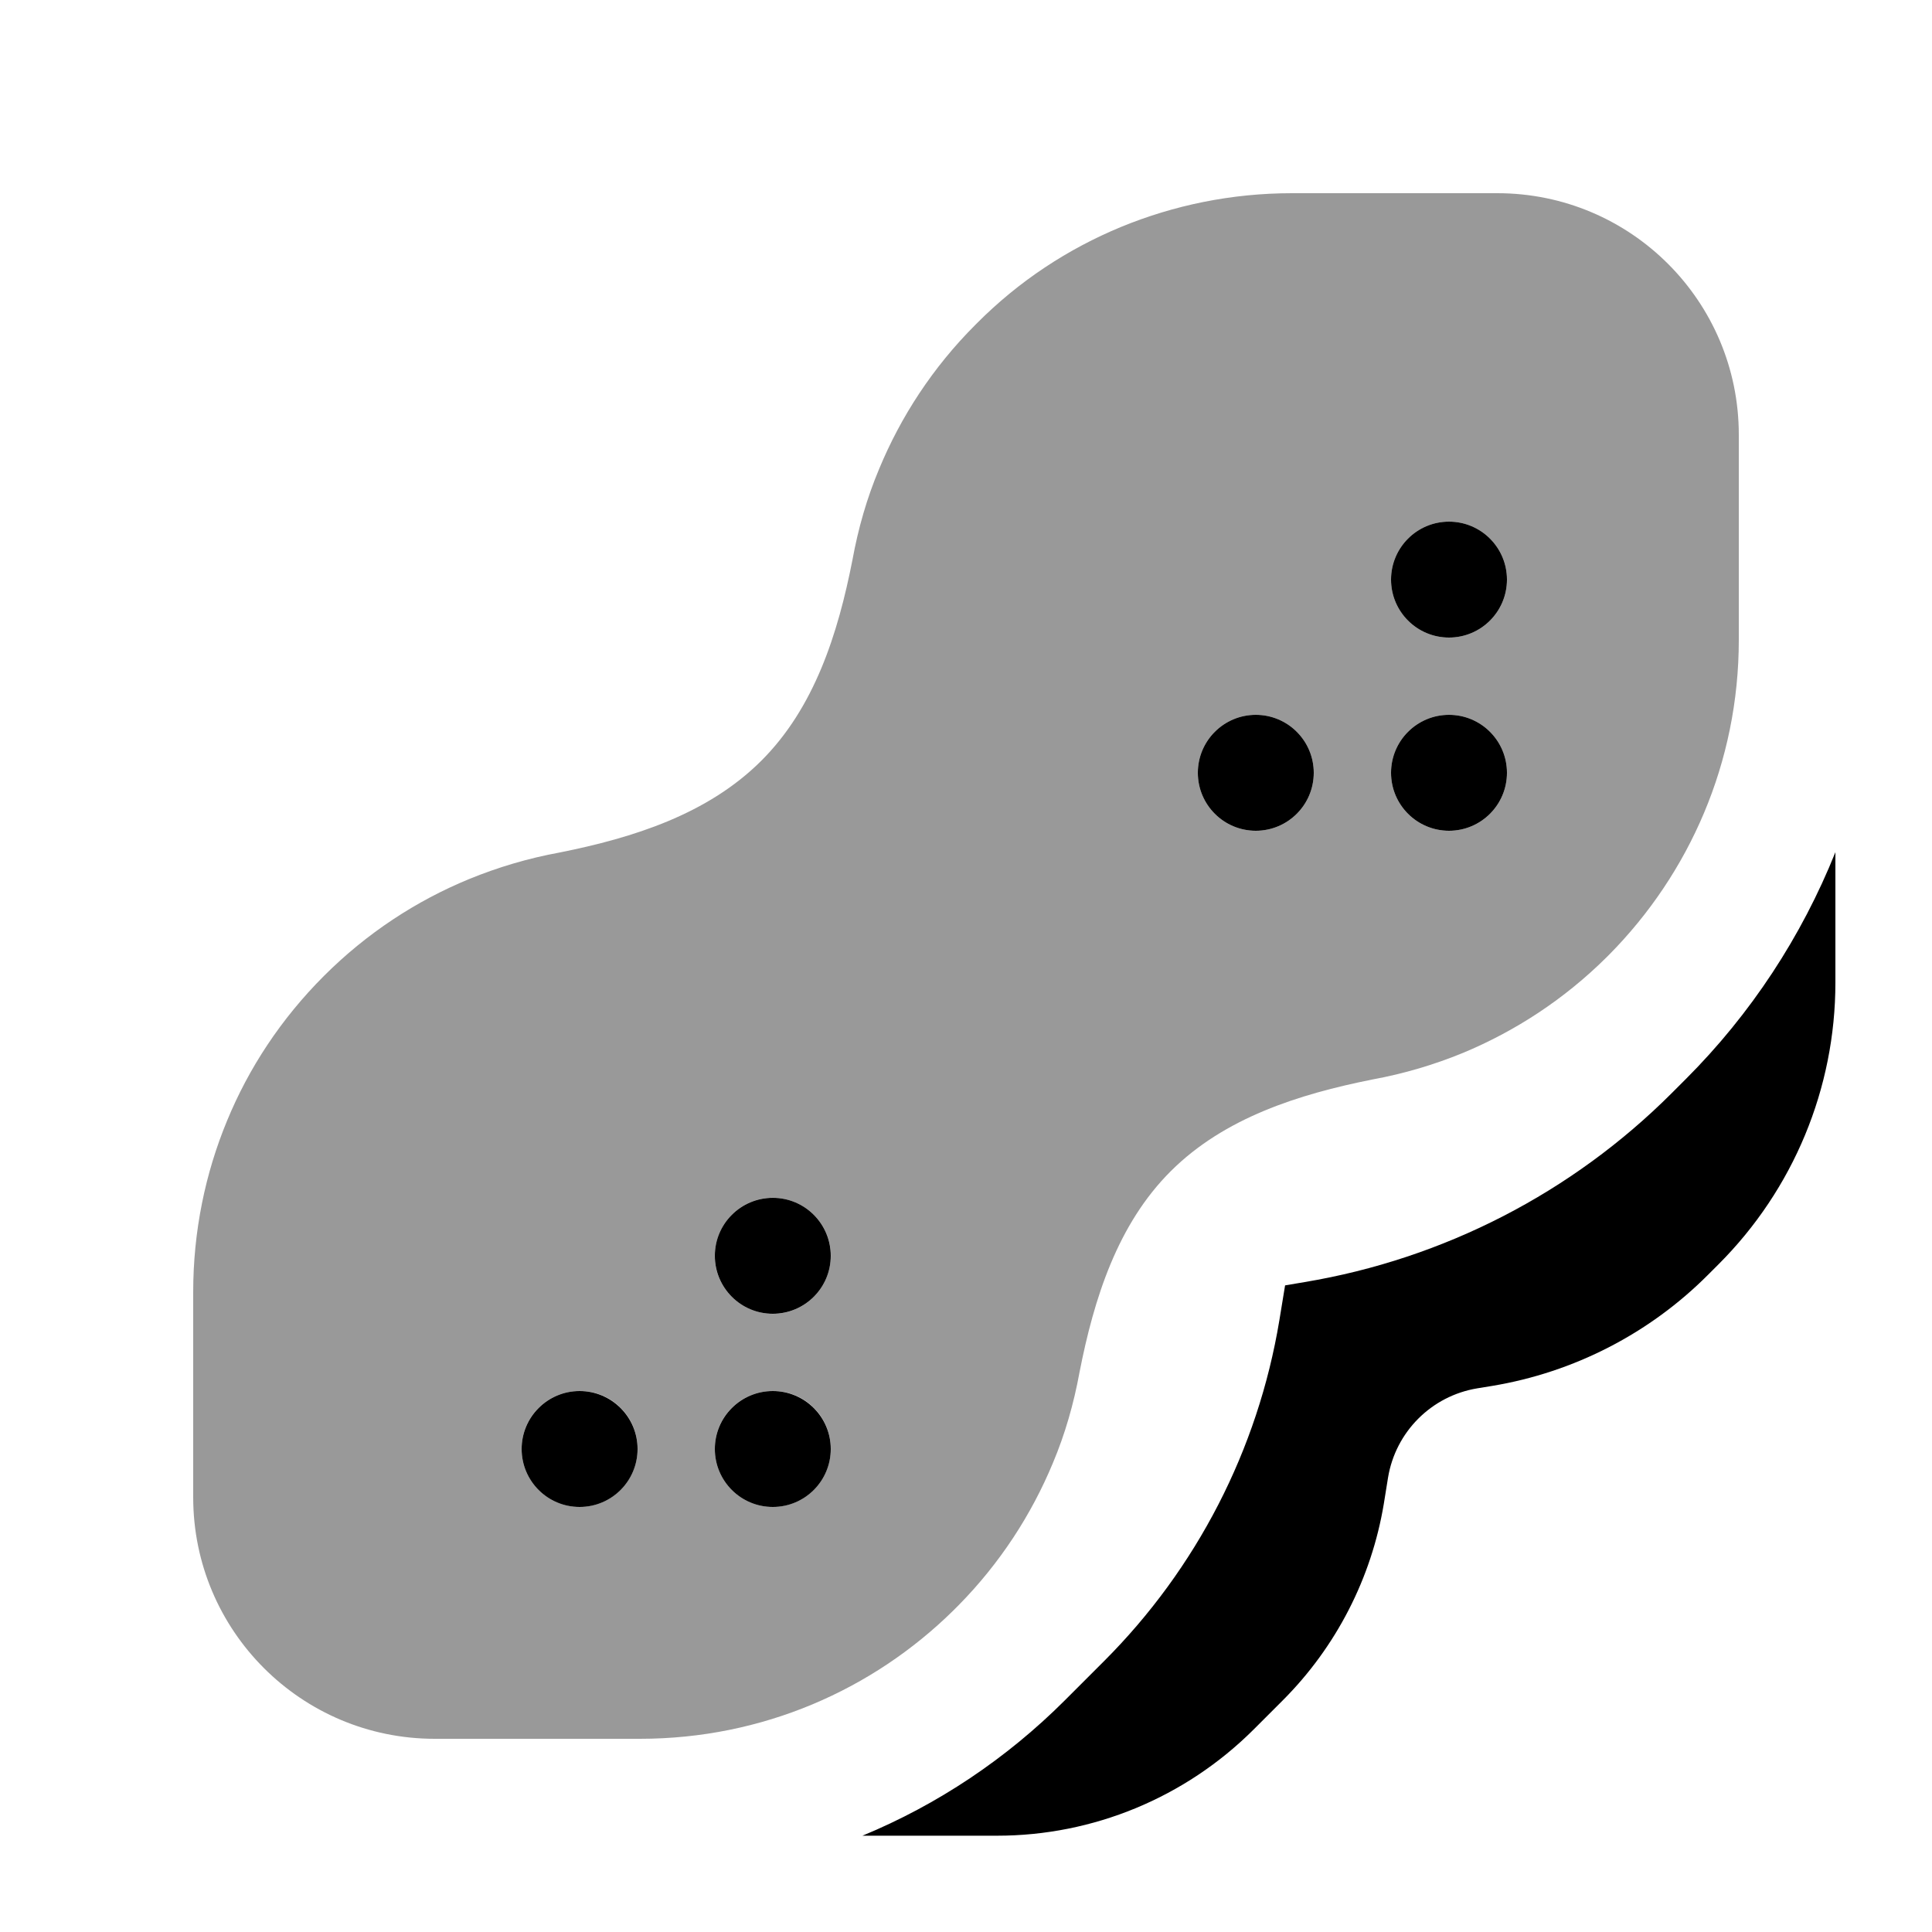
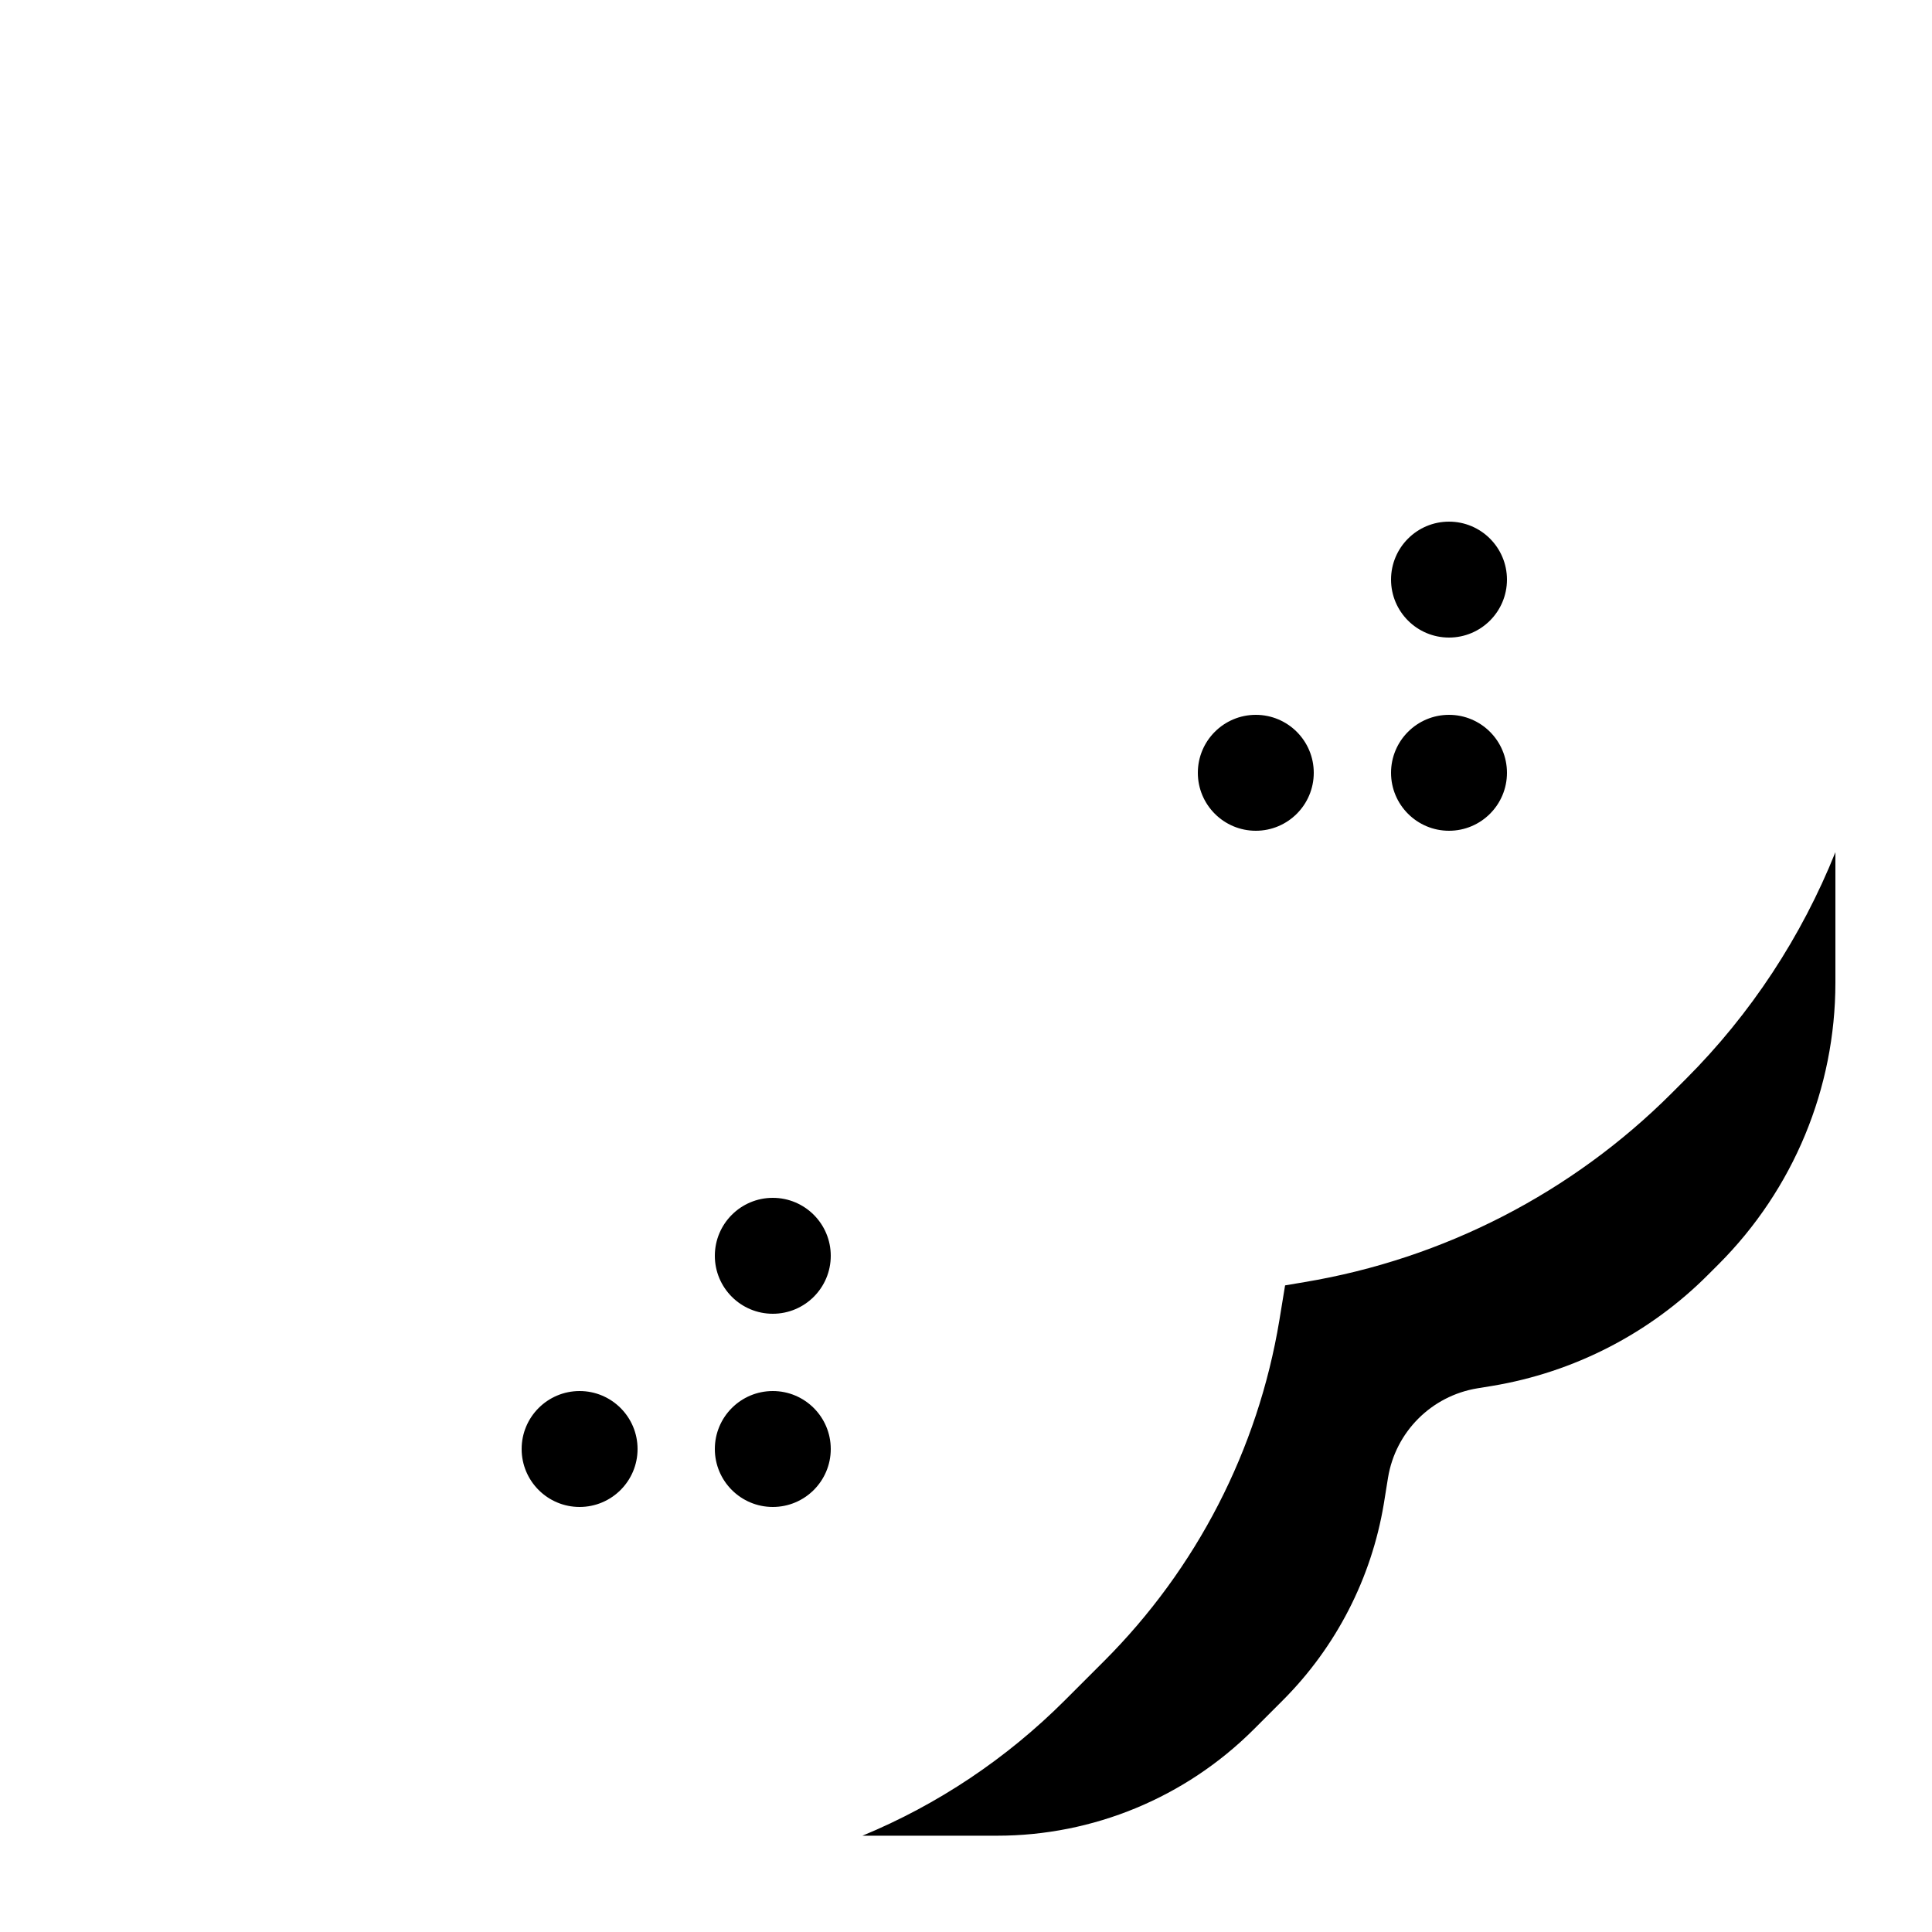
<svg xmlns="http://www.w3.org/2000/svg" viewBox="0 0 640 640">
-   <path opacity=".4" fill="currentColor" d="M64 428L64 496C64 540.2 99.8 576 144 576L212 576C252.5 576 289.1 559.8 315.8 533.5C316.4 532.9 316.9 532.4 317.5 531.8C331.3 517.8 341.7 501.7 348.8 484.6C352.8 475.1 355.7 465 357.6 454.6C362.4 430.1 370.2 405.5 387.9 387.9C405.6 370.3 430.1 362.5 454.6 357.6C465 355.7 475.1 352.7 484.6 348.8C501.9 341.6 518.1 331.1 532.2 317.1L533.1 316.2C559.6 289.4 576 252.6 576 212L576 144C576 99.8 540.2 64 496 64L428 64C407.9 64 388.8 68 371.3 75.2C353.9 82.4 337.6 93 323.5 107.2L323.1 107.6C309 121.7 298.4 138 291.2 155.4C287.2 164.9 284.3 175 282.4 185.4C277.6 209.9 269.8 234.5 252.1 252.1C234.4 269.7 209.9 277.5 185.4 282.4C175 284.3 164.9 287.3 155.4 291.2C137.9 298.4 121.5 309.1 107.3 323.3C93.1 337.5 82.4 353.8 75.2 371.3C68 388.7 64 407.9 64 428zM211.2 480.1C211.1 490.7 202.5 499.2 191.9 499.2C181.2 499.1 172.7 490.4 172.8 479.8C172.9 469.2 181.5 460.7 192.2 460.8C202.8 460.8 211.3 469.5 211.2 480.1zM274.8 419.9C272.6 430.3 262.5 437 252.1 434.8C241.7 432.6 235 422.5 237.2 412.1C239.4 401.7 249.5 395 259.9 397.2C270.3 399.4 277 409.5 274.8 419.9zM275.2 480.1C275.1 490.7 266.5 499.2 255.9 499.2C245.2 499.1 236.7 490.4 236.8 479.8C236.9 469.2 245.5 460.7 256.2 460.8C266.8 460.8 275.3 469.5 275.2 480.1zM435.2 256C435.2 266.6 426.6 275.2 416 275.2C405.4 275.2 396.8 266.6 396.8 256C396.8 245.4 405.4 236.8 416 236.8C426.6 236.8 435.2 245.4 435.2 256zM499.2 192C499.2 202.6 490.6 211.2 480 211.2C469.4 211.2 460.8 202.6 460.8 192C460.8 181.4 469.4 172.8 480 172.8C490.6 172.8 499.2 181.4 499.2 192zM499.2 256C499.2 266.6 490.6 275.2 480 275.2C469.4 275.2 460.8 266.6 460.8 256C460.8 245.4 469.4 236.8 480 236.8C490.6 236.8 499.2 245.4 499.2 256z" />
  <path fill="currentColor" d="M499.2 192C499.2 181.4 490.6 172.8 480 172.8C469.4 172.8 460.8 181.4 460.8 192C460.8 202.6 469.4 211.2 480 211.2C490.6 211.2 499.2 202.6 499.2 192zM499.2 256C499.2 245.4 490.6 236.8 480 236.8C469.4 236.8 460.8 245.4 460.8 256C460.8 266.6 469.4 275.2 480 275.2C490.6 275.2 499.2 266.6 499.2 256zM435.2 256C435.2 245.4 426.6 236.8 416 236.8C405.4 236.8 396.8 245.4 396.8 256C396.8 266.6 405.4 275.2 416 275.2C426.6 275.2 435.2 266.6 435.2 256zM211.2 480C211.2 469.4 202.6 460.8 192 460.8C181.4 460.8 172.8 469.4 172.8 480C172.8 490.6 181.4 499.2 192 499.2C202.6 499.2 211.2 490.6 211.2 480zM256 499.2C266.6 499.2 275.2 490.6 275.2 480C275.2 469.4 266.6 460.8 256 460.8C245.4 460.8 236.8 469.4 236.8 480C236.8 490.6 245.4 499.2 256 499.2zM256 435.2C266.6 435.2 275.2 426.6 275.2 416C275.2 405.4 266.6 396.8 256 396.8C245.4 396.8 236.8 405.4 236.8 416C236.8 426.6 245.4 435.2 256 435.2zM608 282.3C596.8 310.2 580.1 335.8 558.4 357.5L553.8 362.1C520.8 395.1 478.3 417 432.2 424.7L425.7 425.8L423.8 437.4C416.7 480.2 396.4 519.6 365.7 550.3L352.8 563.2C333.4 582.6 310.6 597.8 285.7 608.1L330.3 608.1C362.1 608.1 392.6 595.5 415.2 573L424.9 563.3C442.6 545.6 454.3 522.8 458.4 498.2L459.8 489.5C462.3 474.3 474.2 462.4 489.4 459.9L494.3 459.1C521.4 454.6 546.5 441.7 565.9 422.2L569.3 418.8C594.1 394 608 360.5 608 325.5L608 284.2C608 283.6 608 283.1 608 282.5z" />
</svg>